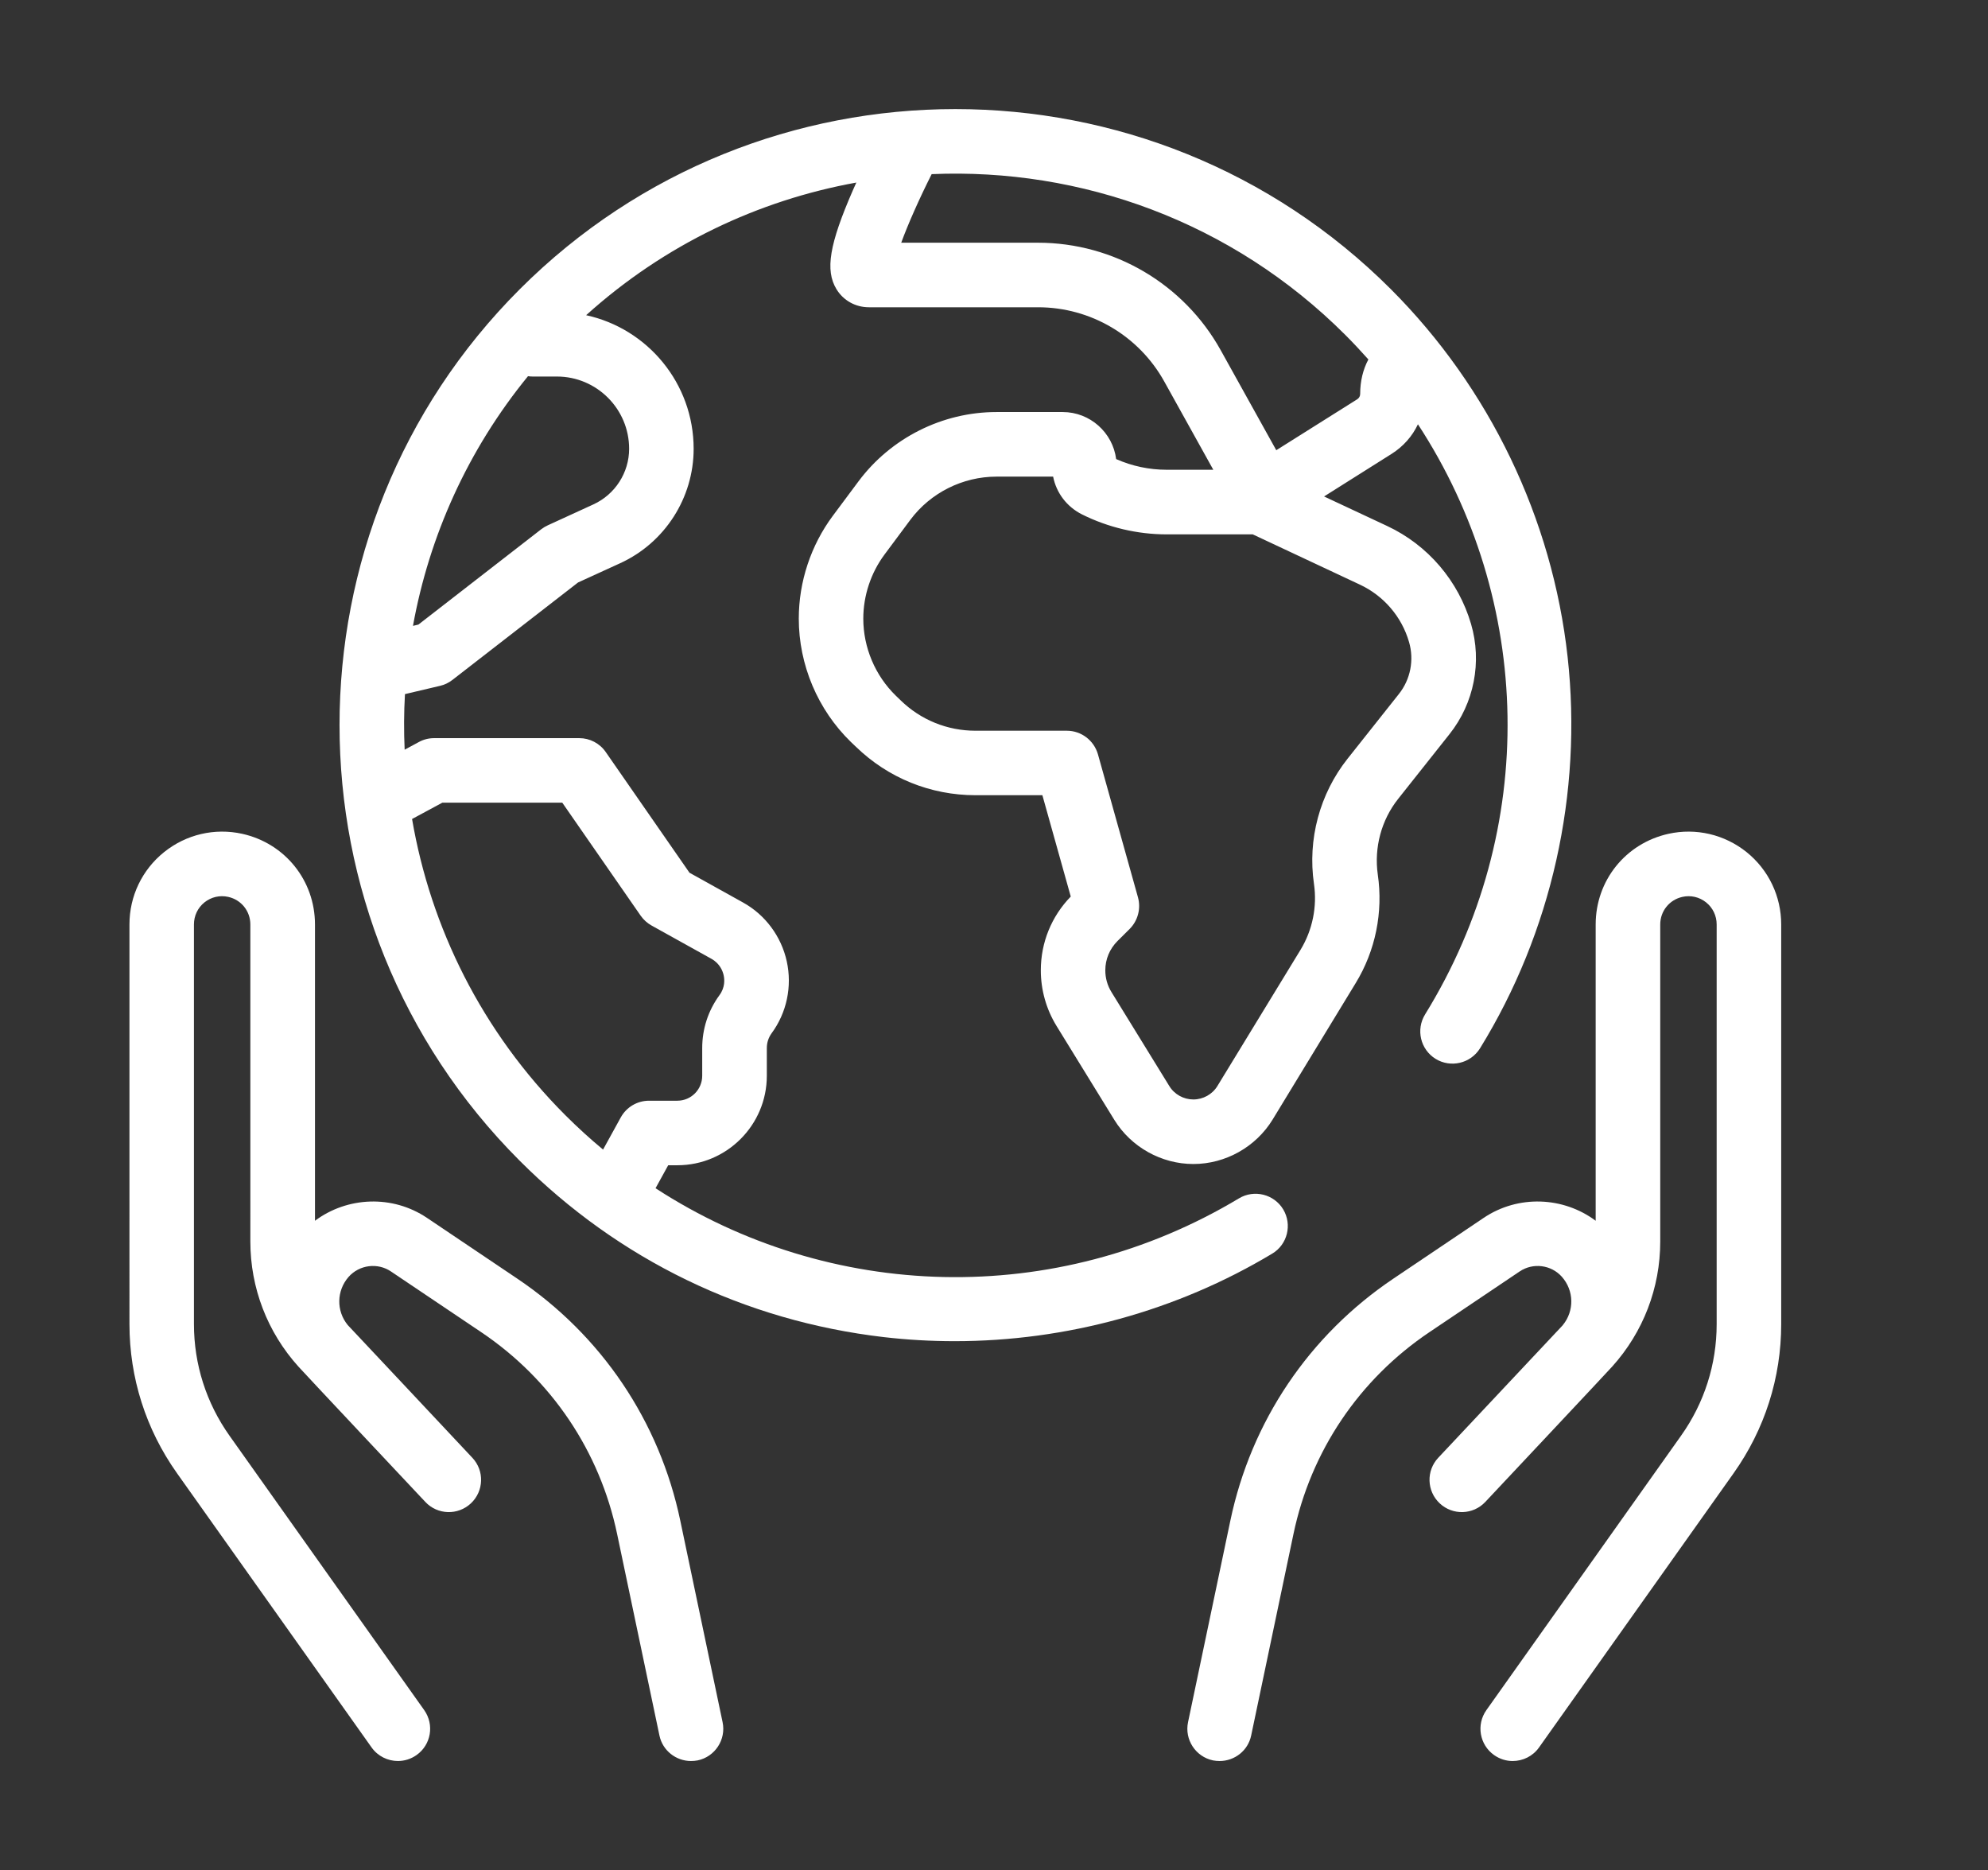
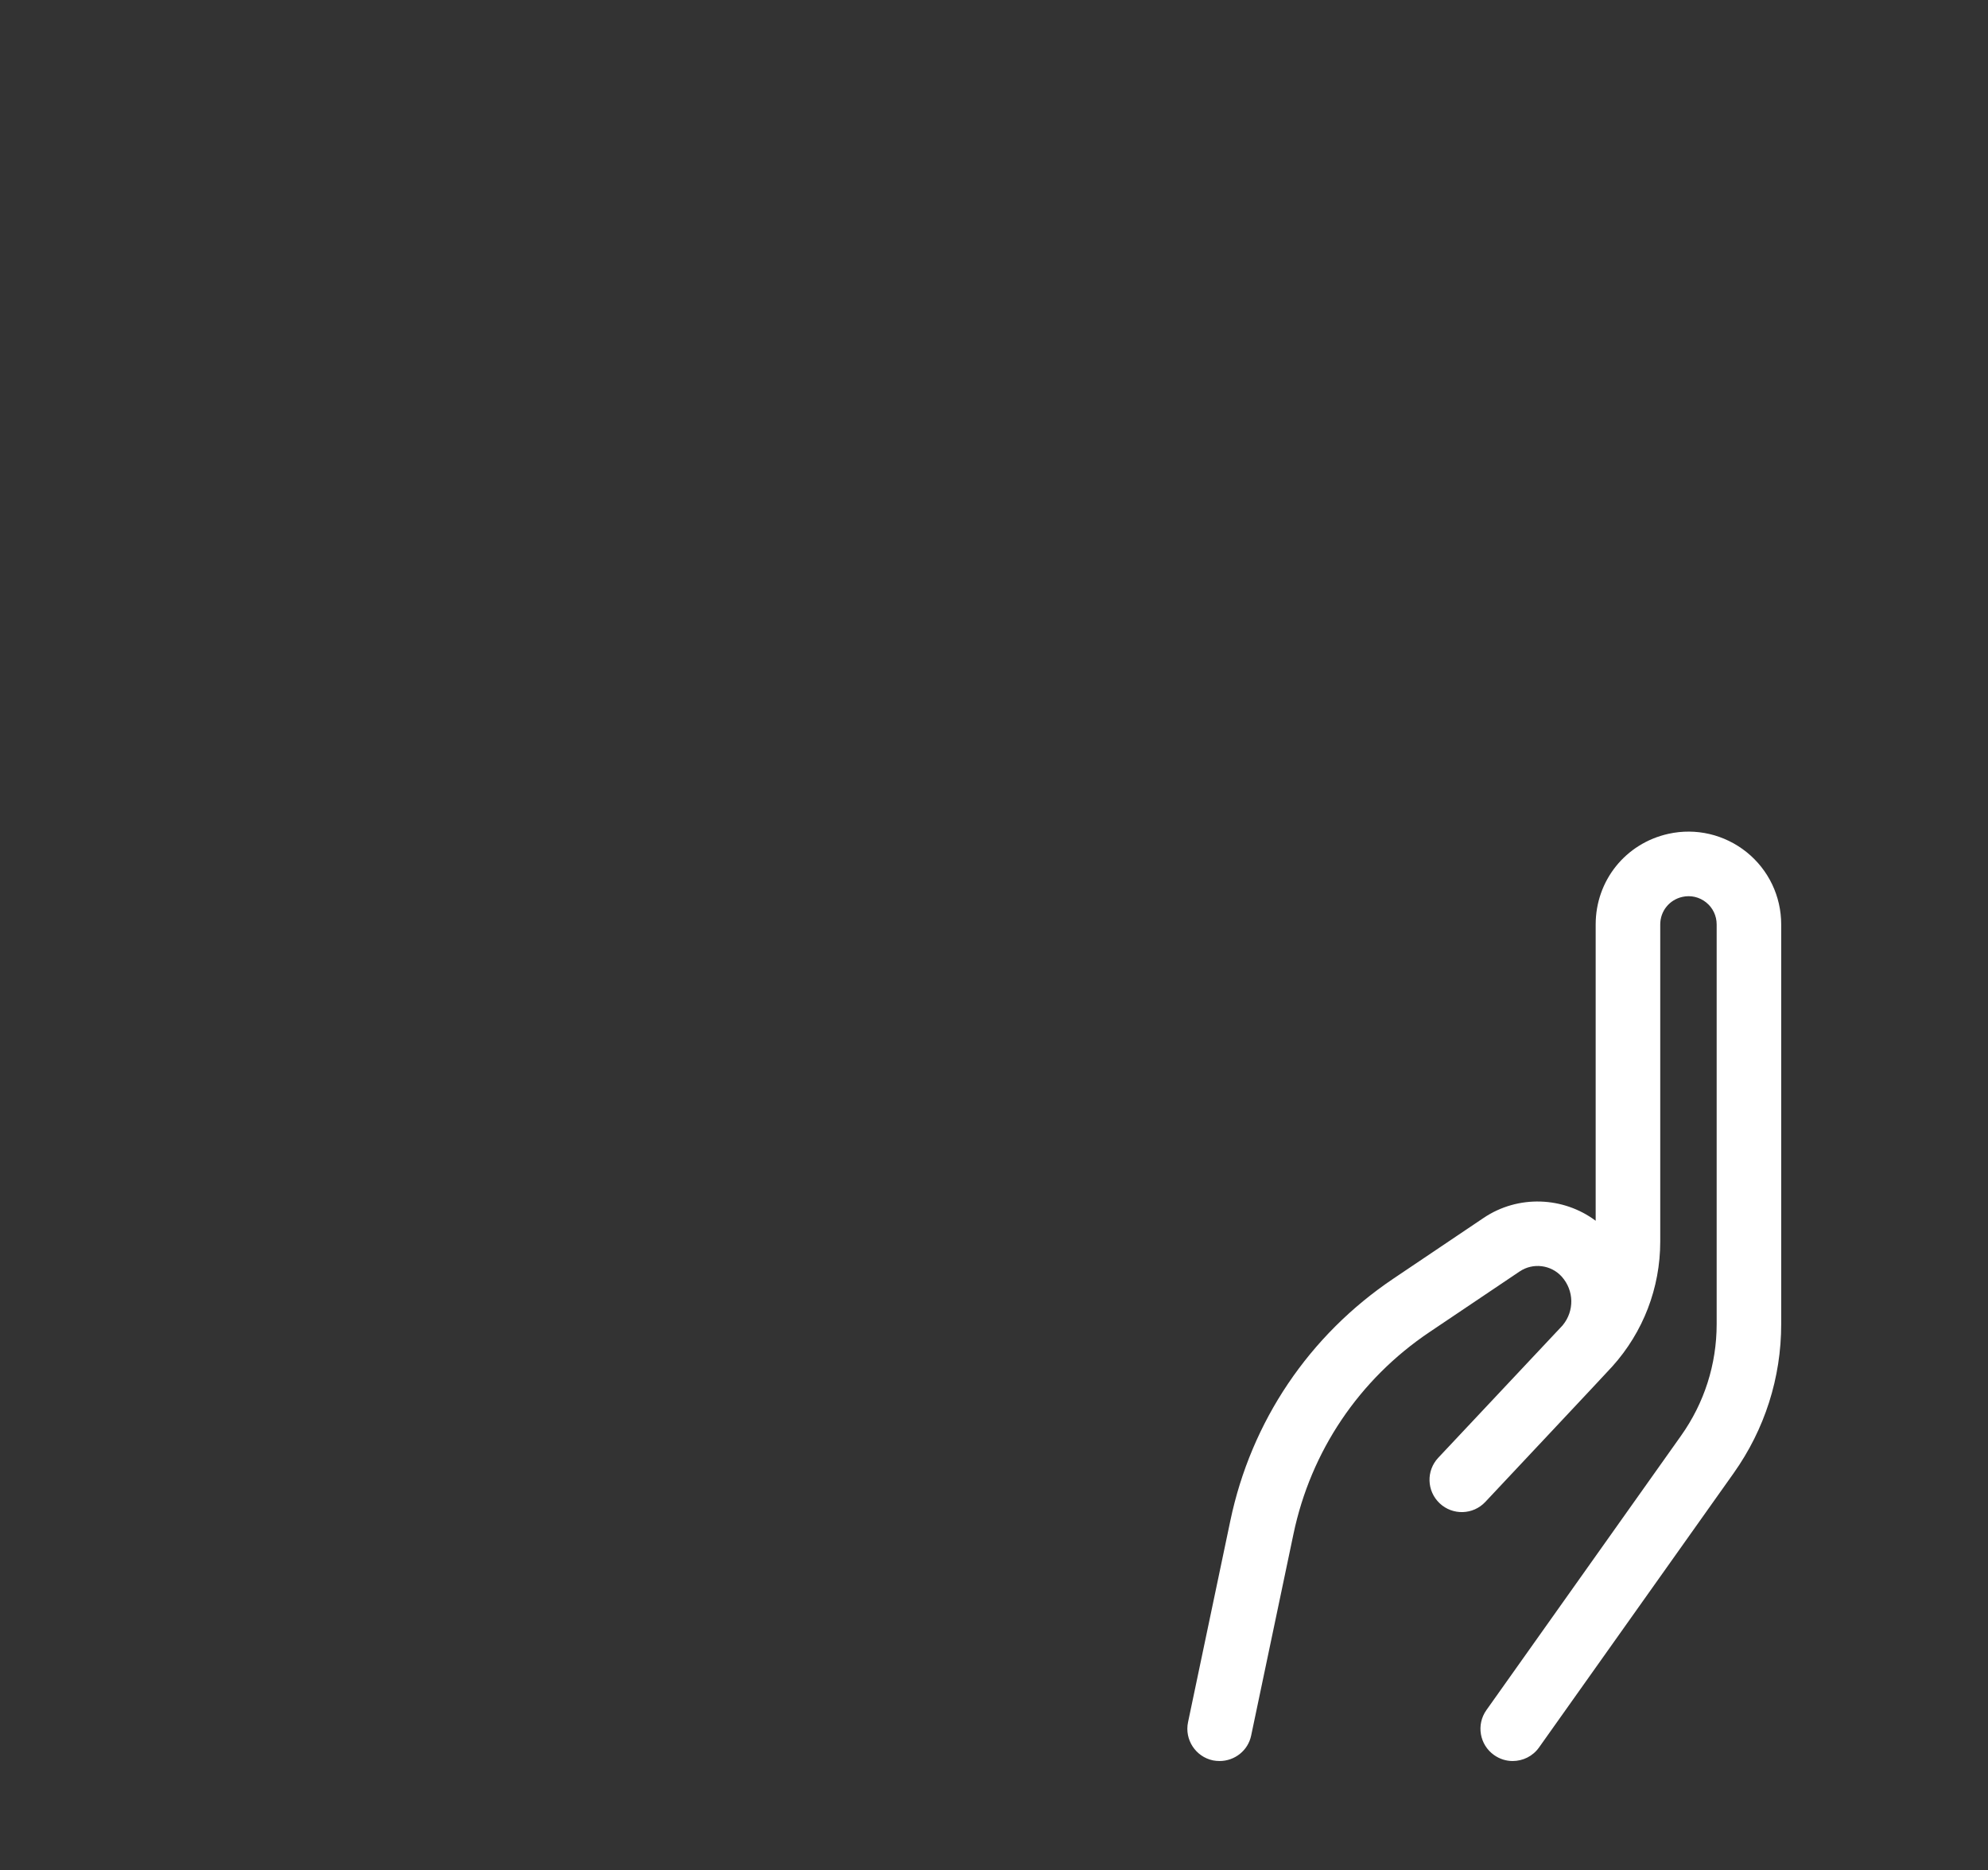
<svg xmlns="http://www.w3.org/2000/svg" version="1.1" id="Layer_1" x="0px" y="0px" width="84px" height="79px" viewBox="0 0 84 79" enable-background="new 0 0 84 79" xml:space="preserve">
  <rect x="0" y="0" width="84" height="79" fill="#333333" stroke="none" />
  <g>
    <path fill="#FFFFFF" d="M73.798,35.994c-0.935-0.747-2.139-1.029-3.303-0.771c-1.809,0.402-3.072,1.975-3.072,3.829v12.516   c-1.364-1.019-3.272-1.104-4.734-0.121l-3.806,2.561c-3.568,2.397-6.019,6.034-6.898,10.237l-1.786,8.505   c-0.154,0.733,0.317,1.459,1.055,1.614c0.094,0.018,0.189,0.026,0.279,0.026c0.635,0,1.202-0.439,1.334-1.08l1.786-8.506   c0.733-3.502,2.776-6.535,5.749-8.533l3.808-2.561c0.566-0.382,1.334-0.282,1.786,0.226c0.517,0.586,0.527,1.44,0.043,2.034   c-0.005,0.011-0.016,0.016-0.02,0.025c0,0-5.228,5.561-5.247,5.584c-0.515,0.547-0.49,1.408,0.06,1.926   c0.55,0.516,1.412,0.489,1.927-0.059c0.014-0.017,5.309-5.648,5.366-5.723c1.306-1.451,2.026-3.317,2.026-5.278V39.052   c0-0.564,0.385-1.042,0.935-1.165c0.354-0.08,0.72,0.005,1.003,0.232c0.285,0.228,0.446,0.567,0.446,0.932v16.881   c0,1.701-0.52,3.33-1.506,4.718L62.805,72.24c-0.435,0.615-0.289,1.464,0.325,1.898c0.24,0.17,0.513,0.252,0.784,0.252   c0.43,0,0.85-0.199,1.114-0.571l8.225-11.589c1.314-1.853,2.009-4.029,2.009-6.297V39.052   C75.262,37.858,74.727,36.741,73.798,35.994" />
-     <path fill="#FFFFFF" d="M6.935,35.994c0.932-0.747,2.136-1.029,3.303-0.771c1.807,0.402,3.071,1.975,3.071,3.829v12.516   c1.365-1.019,3.274-1.104,4.734-0.121l3.807,2.561c3.566,2.397,6.018,6.034,6.896,10.237l1.786,8.505   c0.154,0.733-0.317,1.459-1.054,1.614c-0.095,0.018-0.188,0.026-0.282,0.026c-0.631,0-1.201-0.439-1.333-1.08l-1.787-8.506   c-0.733-3.502-2.775-6.535-5.748-8.533l-3.809-2.561c-0.566-0.382-1.333-0.282-1.787,0.226c-0.516,0.586-0.526,1.44-0.042,2.034   c0.008,0.011,0.015,0.016,0.023,0.025c0,0,5.227,5.561,5.244,5.584c0.517,0.547,0.49,1.408-0.059,1.926   c-0.55,0.516-1.412,0.489-1.926-0.059c-0.015-0.017-5.311-5.648-5.368-5.723c-1.307-1.451-2.026-3.317-2.026-5.278V39.052   c0-0.564-0.383-1.042-0.933-1.165c-0.356-0.08-0.722,0.005-1.006,0.232c-0.284,0.228-0.444,0.567-0.444,0.932v16.881   c0,1.701,0.52,3.33,1.504,4.718l8.225,11.589c0.435,0.615,0.292,1.464-0.322,1.898c-0.24,0.17-0.513,0.252-0.788,0.252   c-0.427,0-0.846-0.199-1.112-0.571L7.477,62.23c-1.314-1.853-2.007-4.029-2.007-6.297V39.052   C5.469,37.858,6.004,36.741,6.935,35.994" />
-     <path fill="#FFFFFF" d="M17.411,34.597l1.279-0.69h5.068l3.312,4.773c0.12,0.171,0.277,0.314,0.458,0.415l2.532,1.407   c0.361,0.202,0.479,0.521,0.517,0.695c0.039,0.173,0.066,0.514-0.179,0.844c-0.476,0.653-0.727,1.423-0.727,2.232v1.17   c0,0.583-0.471,1.054-1.051,1.054h-1.194c-0.5,0-0.955,0.27-1.195,0.704l-0.749,1.36c-0.551-0.455-1.083-0.942-1.597-1.455   C20.356,43.575,18.197,39.182,17.411,34.597 M56.845,14.149c0.338,0.337,0.659,0.683,0.974,1.035   c-0.226,0.422-0.347,0.914-0.347,1.459c0,0.088-0.046,0.173-0.122,0.222l-3.423,2.153l-2.347-4.223   c-1.556-2.801-4.516-4.542-7.718-4.542h-5.782c0.281-0.769,0.756-1.846,1.286-2.897C45.662,7.087,52.048,9.352,56.845,14.149    M59.537,27.121L59.537,27.121c0.221,0.757,0.062,1.579-0.429,2.195l-2.17,2.736c-1.177,1.484-1.693,3.41-1.418,5.286   c0.14,0.96-0.062,1.95-0.564,2.778l-3.514,5.757c-0.214,0.355-0.606,0.571-1.019,0.571c-0.41,0-0.8-0.213-1.015-0.566l-2.443-3.967   c-0.173-0.278-0.262-0.594-0.262-0.921c0-0.468,0.182-0.904,0.514-1.237l0.518-0.515c0.348-0.352,0.479-0.862,0.348-1.334   l-1.692-6.043c-0.17-0.586-0.704-0.993-1.314-0.993h-3.859c-1.188,0-2.311-0.454-3.163-1.284l-0.203-0.196   c-0.874-0.85-1.375-2.038-1.375-3.254c0-0.97,0.32-1.935,0.899-2.712l1.088-1.462c0.852-1.143,2.212-1.826,3.64-1.826h2.394   c0.135,0.686,0.576,1.271,1.217,1.594c1.106,0.552,2.344,0.845,3.575,0.845h3.643l4.523,2.121   C58.468,25.166,59.228,26.052,59.537,27.121 M26.583,18.958c0,1.008-0.594,1.931-1.512,2.35l-1.928,0.884   c-0.094,0.043-0.183,0.097-0.269,0.161l-5.195,4.031l-0.229,0.054c0.684-3.779,2.305-7.421,4.86-10.547   c0.064,0.01,0.13,0.015,0.196,0.015h1.027C25.213,15.906,26.583,17.275,26.583,18.958 M54.221,51.089   c-0.388-0.645-1.227-0.854-1.871-0.467c-7.752,4.654-17.304,4.348-24.651-0.428l0.535-0.971h0.389c2.082,0,3.778-1.696,3.778-3.78   v-1.17c0-0.226,0.068-0.438,0.202-0.625c0.641-0.872,0.873-1.981,0.641-3.037c-0.233-1.059-0.909-1.969-1.855-2.491l-2.256-1.254   l-3.539-5.099c-0.255-0.369-0.672-0.586-1.121-0.586h-6.127c-0.225,0-0.447,0.054-0.644,0.162l-0.604,0.326   c-0.036-0.783-0.032-1.566,0.013-2.348l1.481-0.349c0.193-0.043,0.371-0.131,0.525-0.251l5.308-4.116l1.783-0.815   c1.883-0.862,3.101-2.758,3.101-4.831c0-2.764-1.946-5.079-4.543-5.644c3.313-2.988,7.282-4.856,11.417-5.603   c-0.049,0.107-0.098,0.215-0.146,0.325c-0.995,2.282-1.177,3.377-0.696,4.175c0.292,0.482,0.806,0.768,1.374,0.768h7.149   c2.215,0,4.258,1.202,5.332,3.139l2.07,3.725h-1.976c-0.729,0-1.459-0.154-2.129-0.451c-0.143-1.118-1.102-1.987-2.258-1.987   h-2.802c-2.282,0-4.459,1.095-5.824,2.924l-1.088,1.46c-0.928,1.247-1.438,2.788-1.438,4.342c0,1.951,0.801,3.849,2.201,5.21   l0.205,0.195c1.363,1.326,3.159,2.055,5.061,2.055h2.826l1.199,4.281c-0.816,0.839-1.265,1.943-1.265,3.116   c0,0.83,0.23,1.644,0.664,2.35l2.445,3.972c0.708,1.146,1.987,1.86,3.337,1.86c1.358,0,2.64-0.721,3.348-1.877l3.507-5.76   c0.839-1.369,1.17-3.002,0.937-4.591c-0.161-1.133,0.148-2.3,0.862-3.198l2.169-2.734c1.039-1.307,1.38-3.047,0.91-4.651   c-0.533-1.821-1.821-3.332-3.54-4.138l-2.671-1.25l2.857-1.801c0.489-0.31,0.872-0.742,1.109-1.248   c4.866,7.441,5.126,17.11,0.303,24.927c-0.397,0.644-0.197,1.481,0.441,1.878c0.642,0.395,1.48,0.195,1.879-0.443   c3.022-4.902,4.338-10.775,3.702-16.533c-0.645-5.847-3.298-11.362-7.465-15.532c-10.15-10.149-26.663-10.149-36.813,0   c-10.151,10.151-10.151,26.665,0,36.813c4.188,4.19,9.507,6.763,15.381,7.45c0.995,0.115,1.995,0.172,2.996,0.172   c4.71,0,9.382-1.274,13.419-3.698C54.399,52.573,54.606,51.733,54.221,51.089" />
  </g>
</svg>